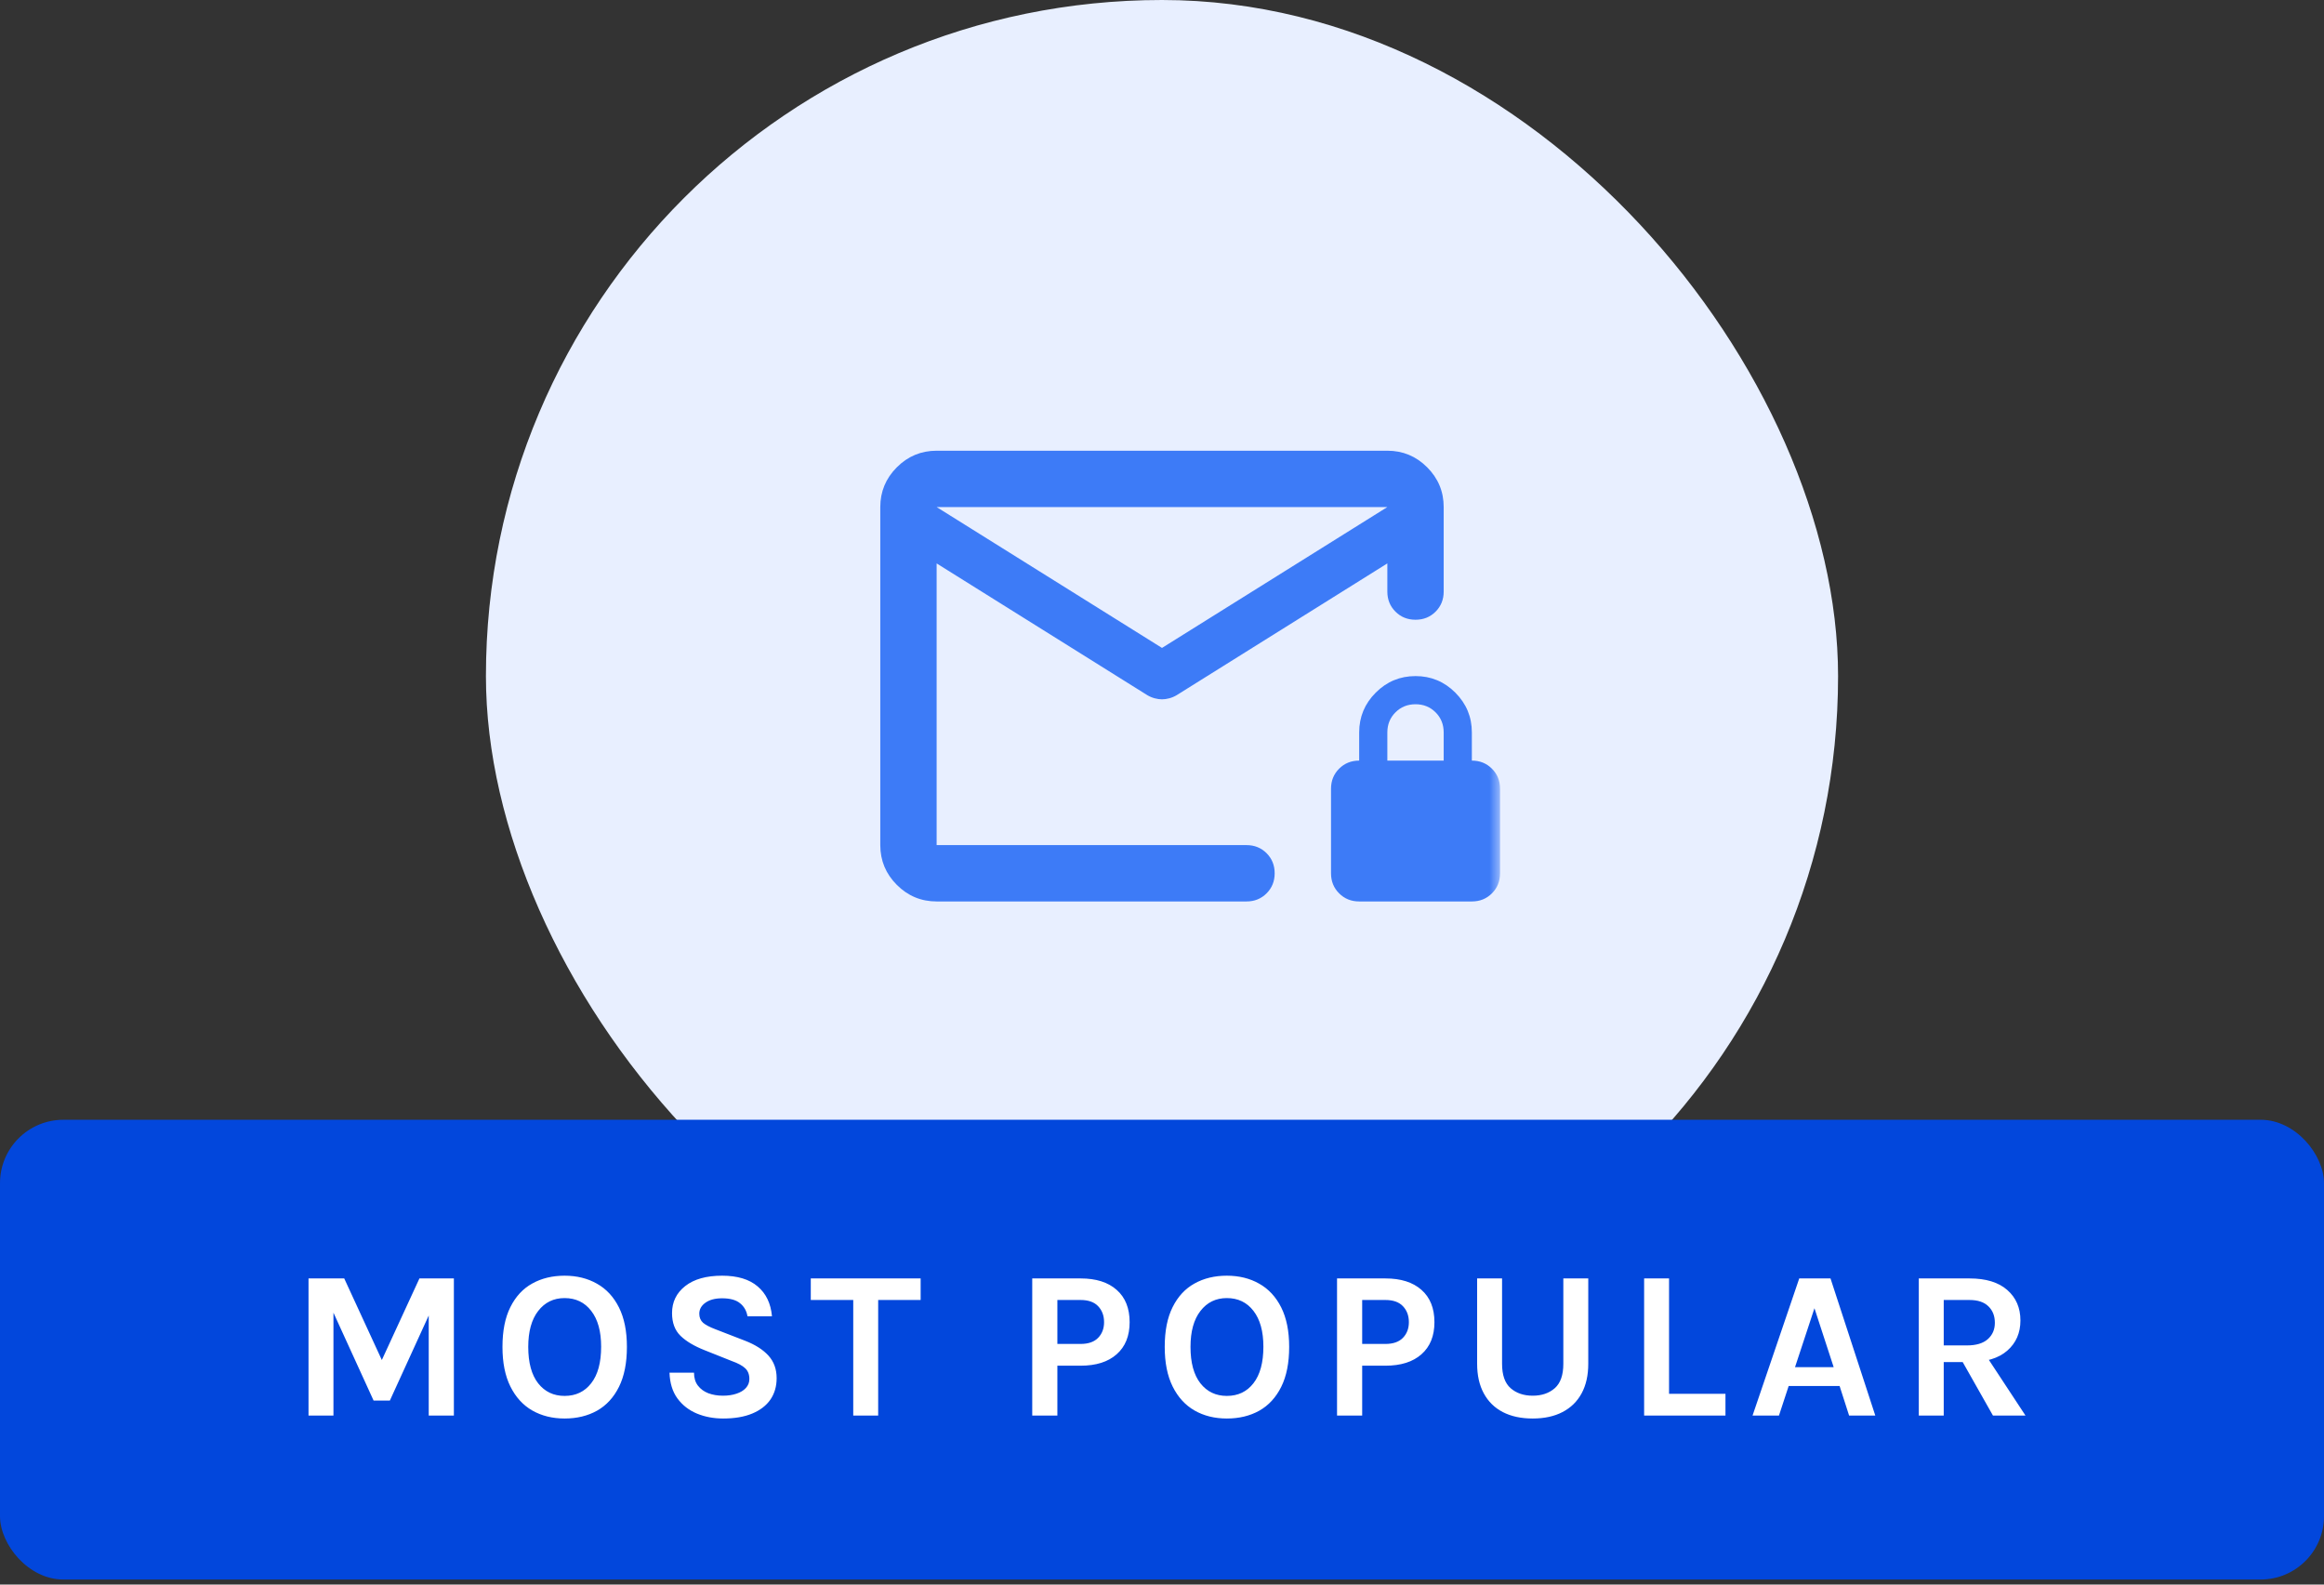
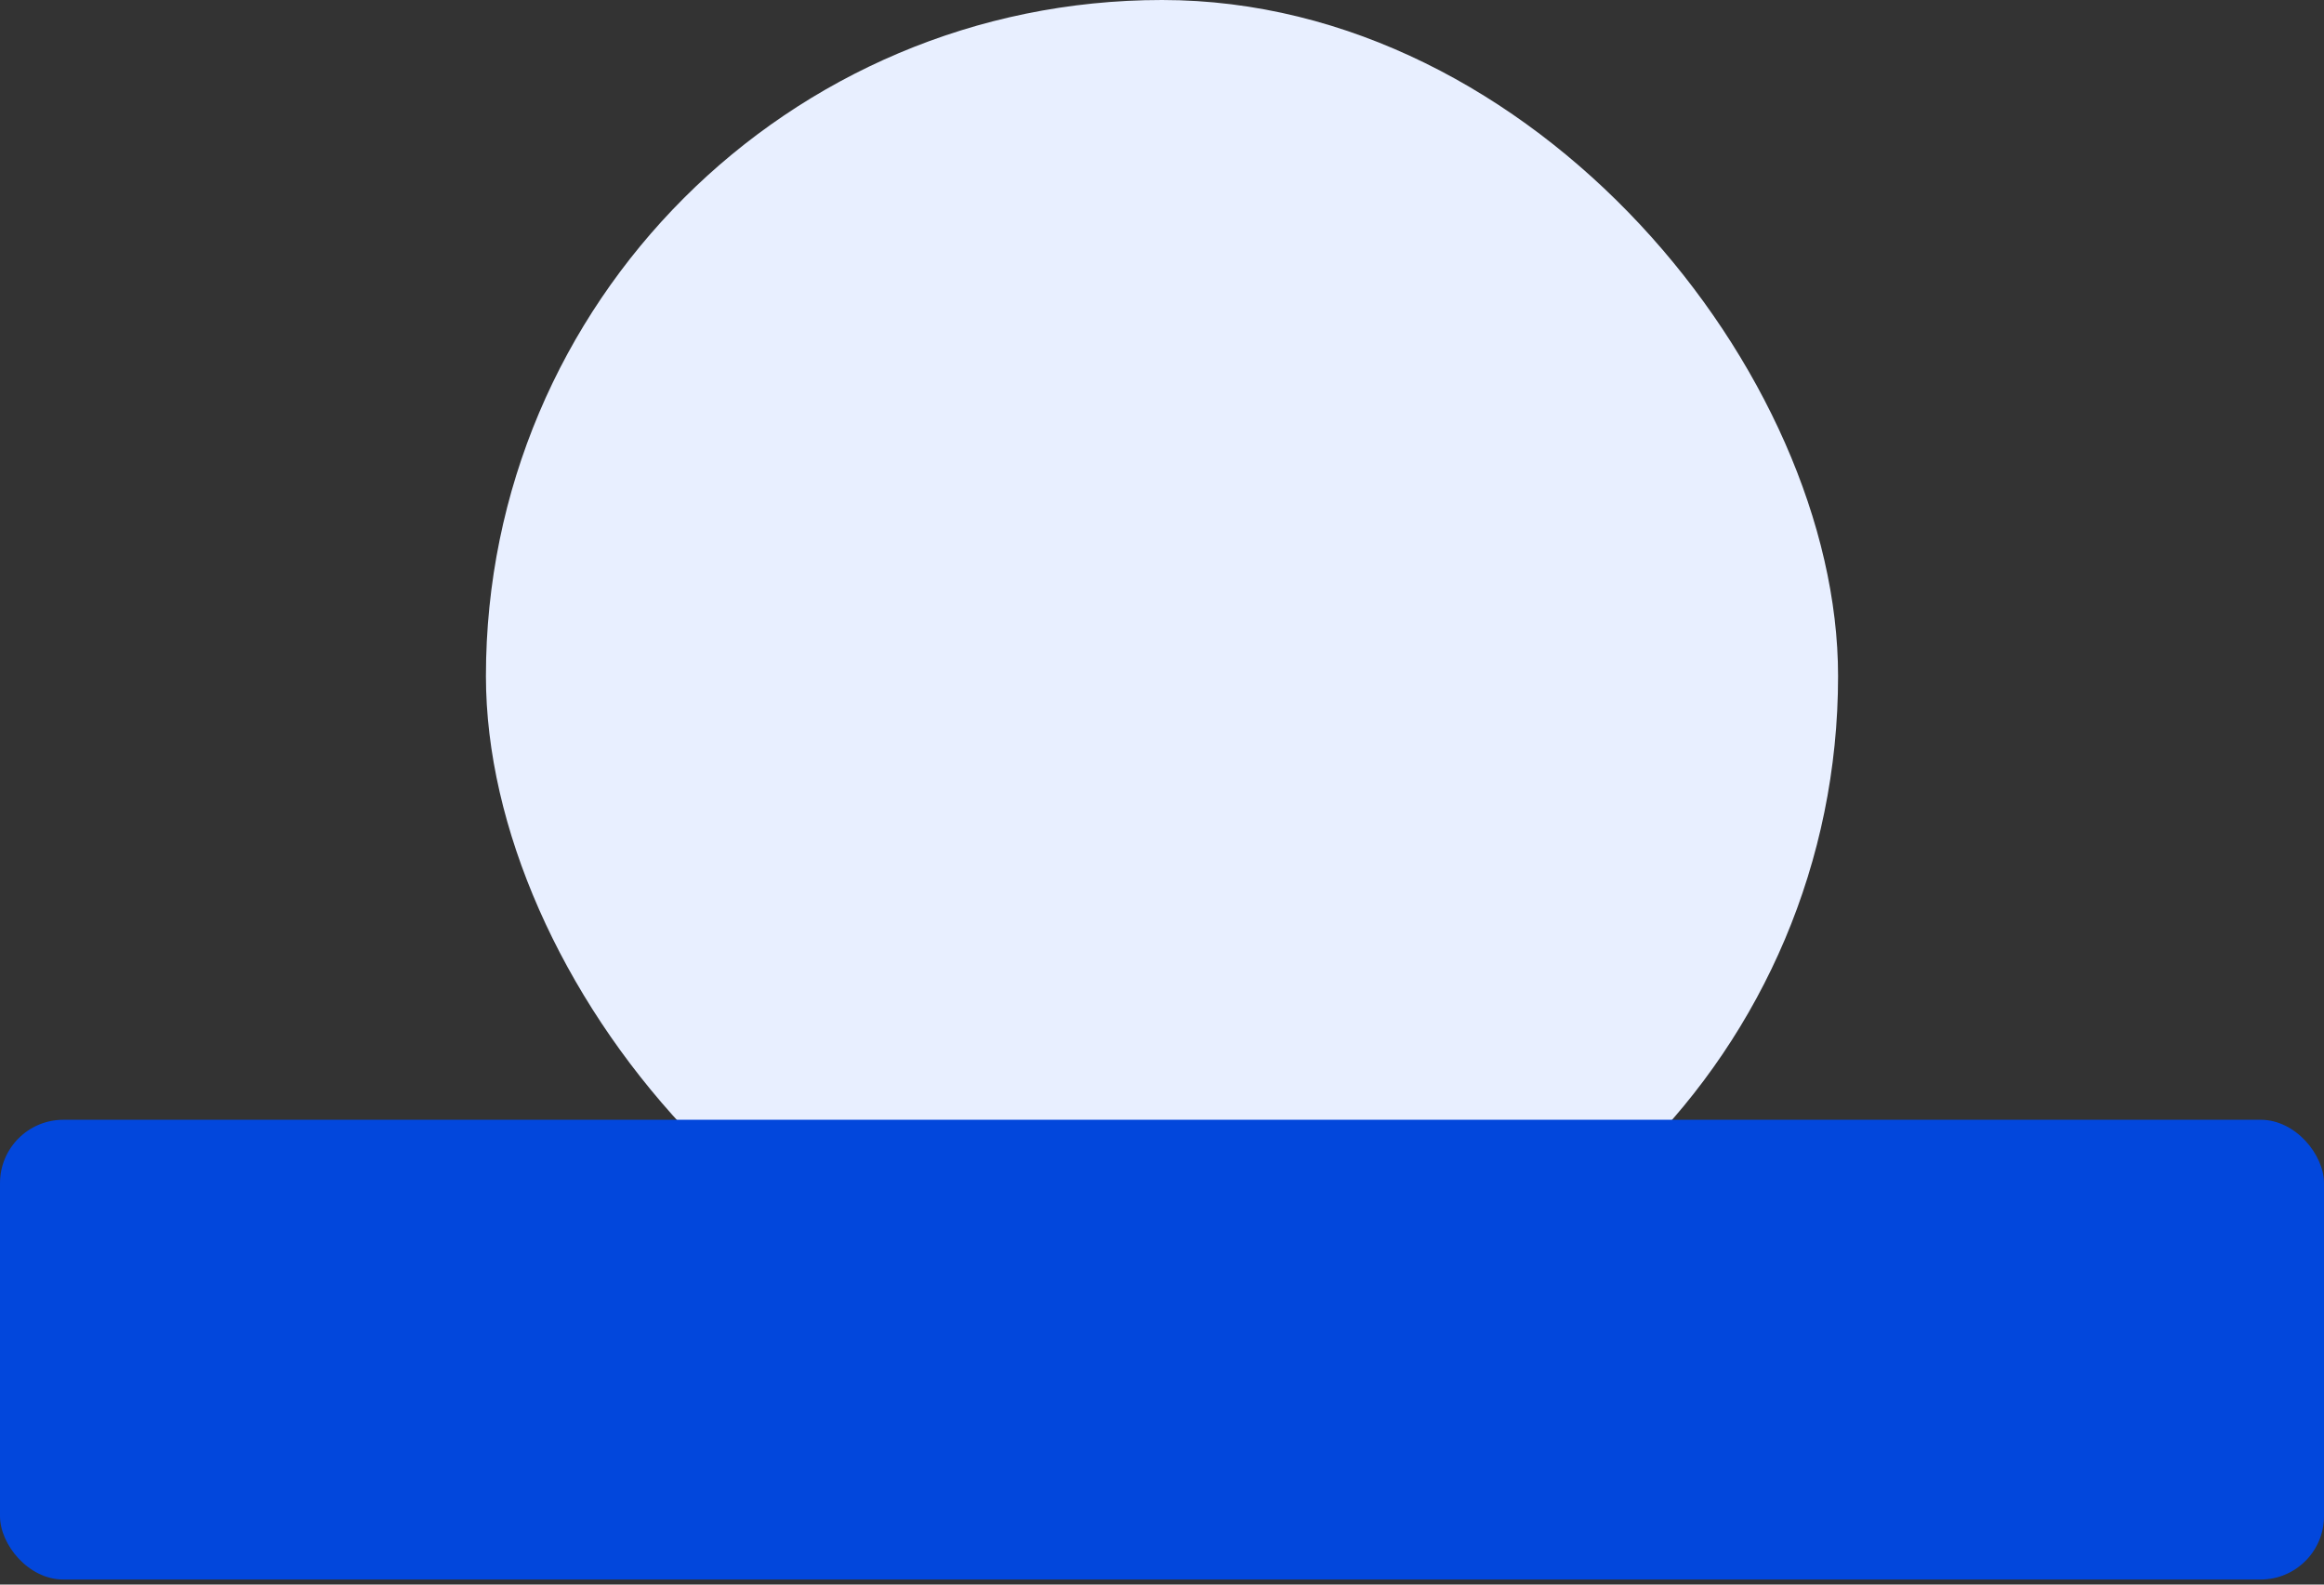
<svg xmlns="http://www.w3.org/2000/svg" width="110" height="75" viewBox="0 0 110 75" fill="none">
  <rect x="0" y="0" width="110" height="75" fill="#333333" stroke="none" />
  <rect x="23" width="64" height="64" rx="32" fill="#E8EFFF" />
  <mask id="mask0_2251_74" style="mask-type:alpha" maskUnits="userSpaceOnUse" x="39" y="16" width="32" height="32">
-     <rect x="39" y="16" width="32" height="32" fill="#D9D9D9" />
-   </mask>
+     </mask>
  <g mask="url(#mask0_2251_74)">
-     <path d="M44.333 42.667C43.6 42.667 42.972 42.406 42.45 41.883C41.928 41.361 41.666 40.733 41.666 40V24C41.666 23.267 41.928 22.639 42.45 22.117C42.972 21.594 43.6 21.333 44.333 21.333H65.666C66.4 21.333 67.028 21.594 67.55 22.117C68.072 22.639 68.333 23.267 68.333 24V28C68.333 28.378 68.205 28.694 67.95 28.95C67.694 29.206 67.378 29.333 67 29.333C66.622 29.333 66.305 29.206 66.05 28.95C65.794 28.694 65.666 28.378 65.666 28V26.667L55.7 32.9C55.589 32.967 55.472 33.017 55.35 33.05C55.228 33.083 55.111 33.1 55 33.1C54.889 33.1 54.772 33.083 54.65 33.05C54.528 33.017 54.411 32.967 54.3 32.9L44.333 26.667V40H59C59.378 40 59.694 40.128 59.95 40.383C60.205 40.639 60.333 40.956 60.333 41.333C60.333 41.711 60.205 42.028 59.95 42.283C59.694 42.539 59.378 42.667 59 42.667H44.333ZM55 30.667L65.666 24H44.333L55 30.667ZM44.333 26.667V27V25.033V25.067V25.05V27V26.667ZM64.333 42.667C63.955 42.667 63.639 42.539 63.383 42.283C63.128 42.028 63 41.711 63 41.333V37.333C63 36.956 63.128 36.639 63.383 36.383C63.639 36.128 63.955 36 64.333 36V34.667C64.333 33.933 64.594 33.306 65.117 32.783C65.639 32.261 66.266 32 67 32C67.733 32 68.361 32.261 68.883 32.783C69.405 33.306 69.666 33.933 69.666 34.667V36C70.044 36 70.361 36.128 70.617 36.383C70.872 36.639 71 36.956 71 37.333V41.333C71 41.711 70.872 42.028 70.617 42.283C70.361 42.539 70.044 42.667 69.666 42.667H64.333ZM65.666 36H68.333V34.667C68.333 34.289 68.205 33.972 67.95 33.717C67.694 33.461 67.378 33.333 67 33.333C66.622 33.333 66.305 33.461 66.05 33.717C65.794 33.972 65.666 34.289 65.666 34.667V36Z" fill="#3D7BF7" />
-   </g>
+     </g>
  <rect y="53" width="110" height="21.761" rx="3" fill="#0247DC" />
-   <path d="M14.603 60.51H16.293L18.123 64.48H18.023L19.853 60.51H21.483V67H20.293V61.87H20.473L18.453 66.29H17.683L15.673 61.89H15.783V67H14.603V60.51ZM26.723 67.14C26.147 67.14 25.637 67.013 25.193 66.76C24.753 66.507 24.408 66.128 24.158 65.625C23.908 65.122 23.783 64.497 23.783 63.75C23.783 62.99 23.908 62.362 24.158 61.865C24.408 61.365 24.753 60.993 25.193 60.75C25.637 60.503 26.147 60.38 26.723 60.38C27.303 60.38 27.815 60.507 28.258 60.76C28.702 61.01 29.048 61.385 29.298 61.885C29.548 62.385 29.673 63.007 29.673 63.75C29.673 64.507 29.548 65.137 29.298 65.64C29.048 66.143 28.702 66.52 28.258 66.77C27.815 67.017 27.303 67.14 26.723 67.14ZM26.723 66.07C27.253 66.07 27.673 65.87 27.983 65.47C28.297 65.07 28.453 64.493 28.453 63.74C28.453 63.013 28.297 62.448 27.983 62.045C27.673 61.642 27.253 61.44 26.723 61.44C26.203 61.44 25.787 61.643 25.473 62.05C25.16 62.453 25.003 63.02 25.003 63.75C25.003 64.5 25.16 65.075 25.473 65.475C25.787 65.872 26.203 66.07 26.723 66.07ZM34.23 67.14C33.779 67.14 33.364 67.062 32.984 66.905C32.608 66.748 32.301 66.51 32.065 66.19C31.831 65.87 31.706 65.463 31.689 64.97H32.849C32.849 65.22 32.911 65.425 33.035 65.585C33.158 65.745 33.323 65.865 33.529 65.945C33.739 66.022 33.969 66.06 34.219 66.06C34.459 66.06 34.673 66.028 34.859 65.965C35.05 65.902 35.198 65.812 35.304 65.695C35.414 65.575 35.469 65.433 35.469 65.27C35.469 65.053 35.403 64.883 35.27 64.76C35.139 64.637 34.929 64.523 34.639 64.42L33.359 63.91C32.859 63.713 32.476 63.485 32.209 63.225C31.943 62.965 31.809 62.607 31.809 62.15C31.809 61.623 32.018 61.197 32.434 60.87C32.851 60.543 33.433 60.38 34.179 60.38C34.906 60.38 35.468 60.55 35.864 60.89C36.261 61.227 36.486 61.697 36.539 62.3H35.38C35.336 62.043 35.219 61.838 35.029 61.685C34.84 61.528 34.556 61.45 34.179 61.45C33.846 61.45 33.583 61.52 33.389 61.66C33.196 61.797 33.099 61.97 33.099 62.18C33.099 62.36 33.16 62.503 33.279 62.61C33.403 62.713 33.593 62.813 33.849 62.91L35.27 63.46C35.749 63.647 36.118 63.882 36.374 64.165C36.631 64.448 36.76 64.803 36.76 65.23C36.76 65.62 36.661 65.958 36.465 66.245C36.268 66.528 35.981 66.748 35.605 66.905C35.228 67.062 34.77 67.14 34.23 67.14ZM38.376 61.53V60.51H43.576V61.53H41.301L41.566 61.26V67H40.386V61.26L40.651 61.53H38.376ZM48.858 67V60.51H51.148C51.878 60.51 52.447 60.69 52.853 61.05C53.263 61.41 53.468 61.92 53.468 62.58C53.468 63.233 53.263 63.74 52.853 64.1C52.447 64.46 51.878 64.64 51.148 64.64H50.048V67H48.858ZM50.048 63.61H51.148C51.515 63.61 51.791 63.513 51.978 63.32C52.165 63.127 52.258 62.88 52.258 62.58C52.258 62.273 52.165 62.022 51.978 61.825C51.791 61.628 51.515 61.53 51.148 61.53H50.048V63.61ZM58.069 67.14C57.492 67.14 56.982 67.013 56.539 66.76C56.099 66.507 55.754 66.128 55.504 65.625C55.254 65.122 55.129 64.497 55.129 63.75C55.129 62.99 55.254 62.362 55.504 61.865C55.754 61.365 56.099 60.993 56.539 60.75C56.982 60.503 57.492 60.38 58.069 60.38C58.649 60.38 59.161 60.507 59.604 60.76C60.047 61.01 60.394 61.385 60.644 61.885C60.894 62.385 61.019 63.007 61.019 63.75C61.019 64.507 60.894 65.137 60.644 65.64C60.394 66.143 60.047 66.52 59.604 66.77C59.161 67.017 58.649 67.14 58.069 67.14ZM58.069 66.07C58.599 66.07 59.019 65.87 59.329 65.47C59.642 65.07 59.799 64.493 59.799 63.74C59.799 63.013 59.642 62.448 59.329 62.045C59.019 61.642 58.599 61.44 58.069 61.44C57.549 61.44 57.132 61.643 56.819 62.05C56.506 62.453 56.349 63.02 56.349 63.75C56.349 64.5 56.506 65.075 56.819 65.475C57.132 65.872 57.549 66.07 58.069 66.07ZM63.285 67V60.51H65.575C66.305 60.51 66.874 60.69 67.28 61.05C67.69 61.41 67.895 61.92 67.895 62.58C67.895 63.233 67.69 63.74 67.28 64.1C66.874 64.46 66.305 64.64 65.575 64.64H64.475V67H63.285ZM64.475 63.61H65.575C65.942 63.61 66.219 63.513 66.405 63.32C66.592 63.127 66.685 62.88 66.685 62.58C66.685 62.273 66.592 62.022 66.405 61.825C66.219 61.628 65.942 61.53 65.575 61.53H64.475V63.61ZM69.916 60.51H71.096V64.55C71.096 65.083 71.231 65.468 71.501 65.705C71.774 65.942 72.123 66.06 72.546 66.06C72.973 66.06 73.321 65.942 73.591 65.705C73.861 65.468 73.996 65.083 73.996 64.55V60.51H75.176V64.55C75.176 65.097 75.071 65.563 74.861 65.95C74.651 66.337 74.349 66.632 73.956 66.835C73.566 67.038 73.096 67.14 72.546 67.14C71.996 67.14 71.524 67.038 71.131 66.835C70.741 66.632 70.441 66.337 70.231 65.95C70.021 65.563 69.916 65.097 69.916 64.55V60.51ZM79 60.51V65.97H81.67V67H77.82V60.51H79ZM82.952 67L85.162 60.51H86.642L88.762 67H87.522L87.072 65.6H84.662L84.202 67H82.952ZM84.962 64.71H86.792L85.882 61.92L84.962 64.71ZM90.821 67V60.51H93.221C93.998 60.51 94.593 60.692 95.006 61.055C95.423 61.418 95.631 61.9 95.631 62.5C95.631 63.09 95.423 63.567 95.006 63.93C94.593 64.29 93.998 64.47 93.221 64.47H92.001V67H90.821ZM94.331 67L92.611 63.96H93.871L95.871 67H94.331ZM92.001 63.68H93.101C93.535 63.68 93.863 63.582 94.086 63.385C94.31 63.185 94.421 62.927 94.421 62.61C94.421 62.287 94.32 62.027 94.116 61.83C93.913 61.63 93.615 61.53 93.221 61.53H92.001V63.68Z" fill="white" />
</svg>